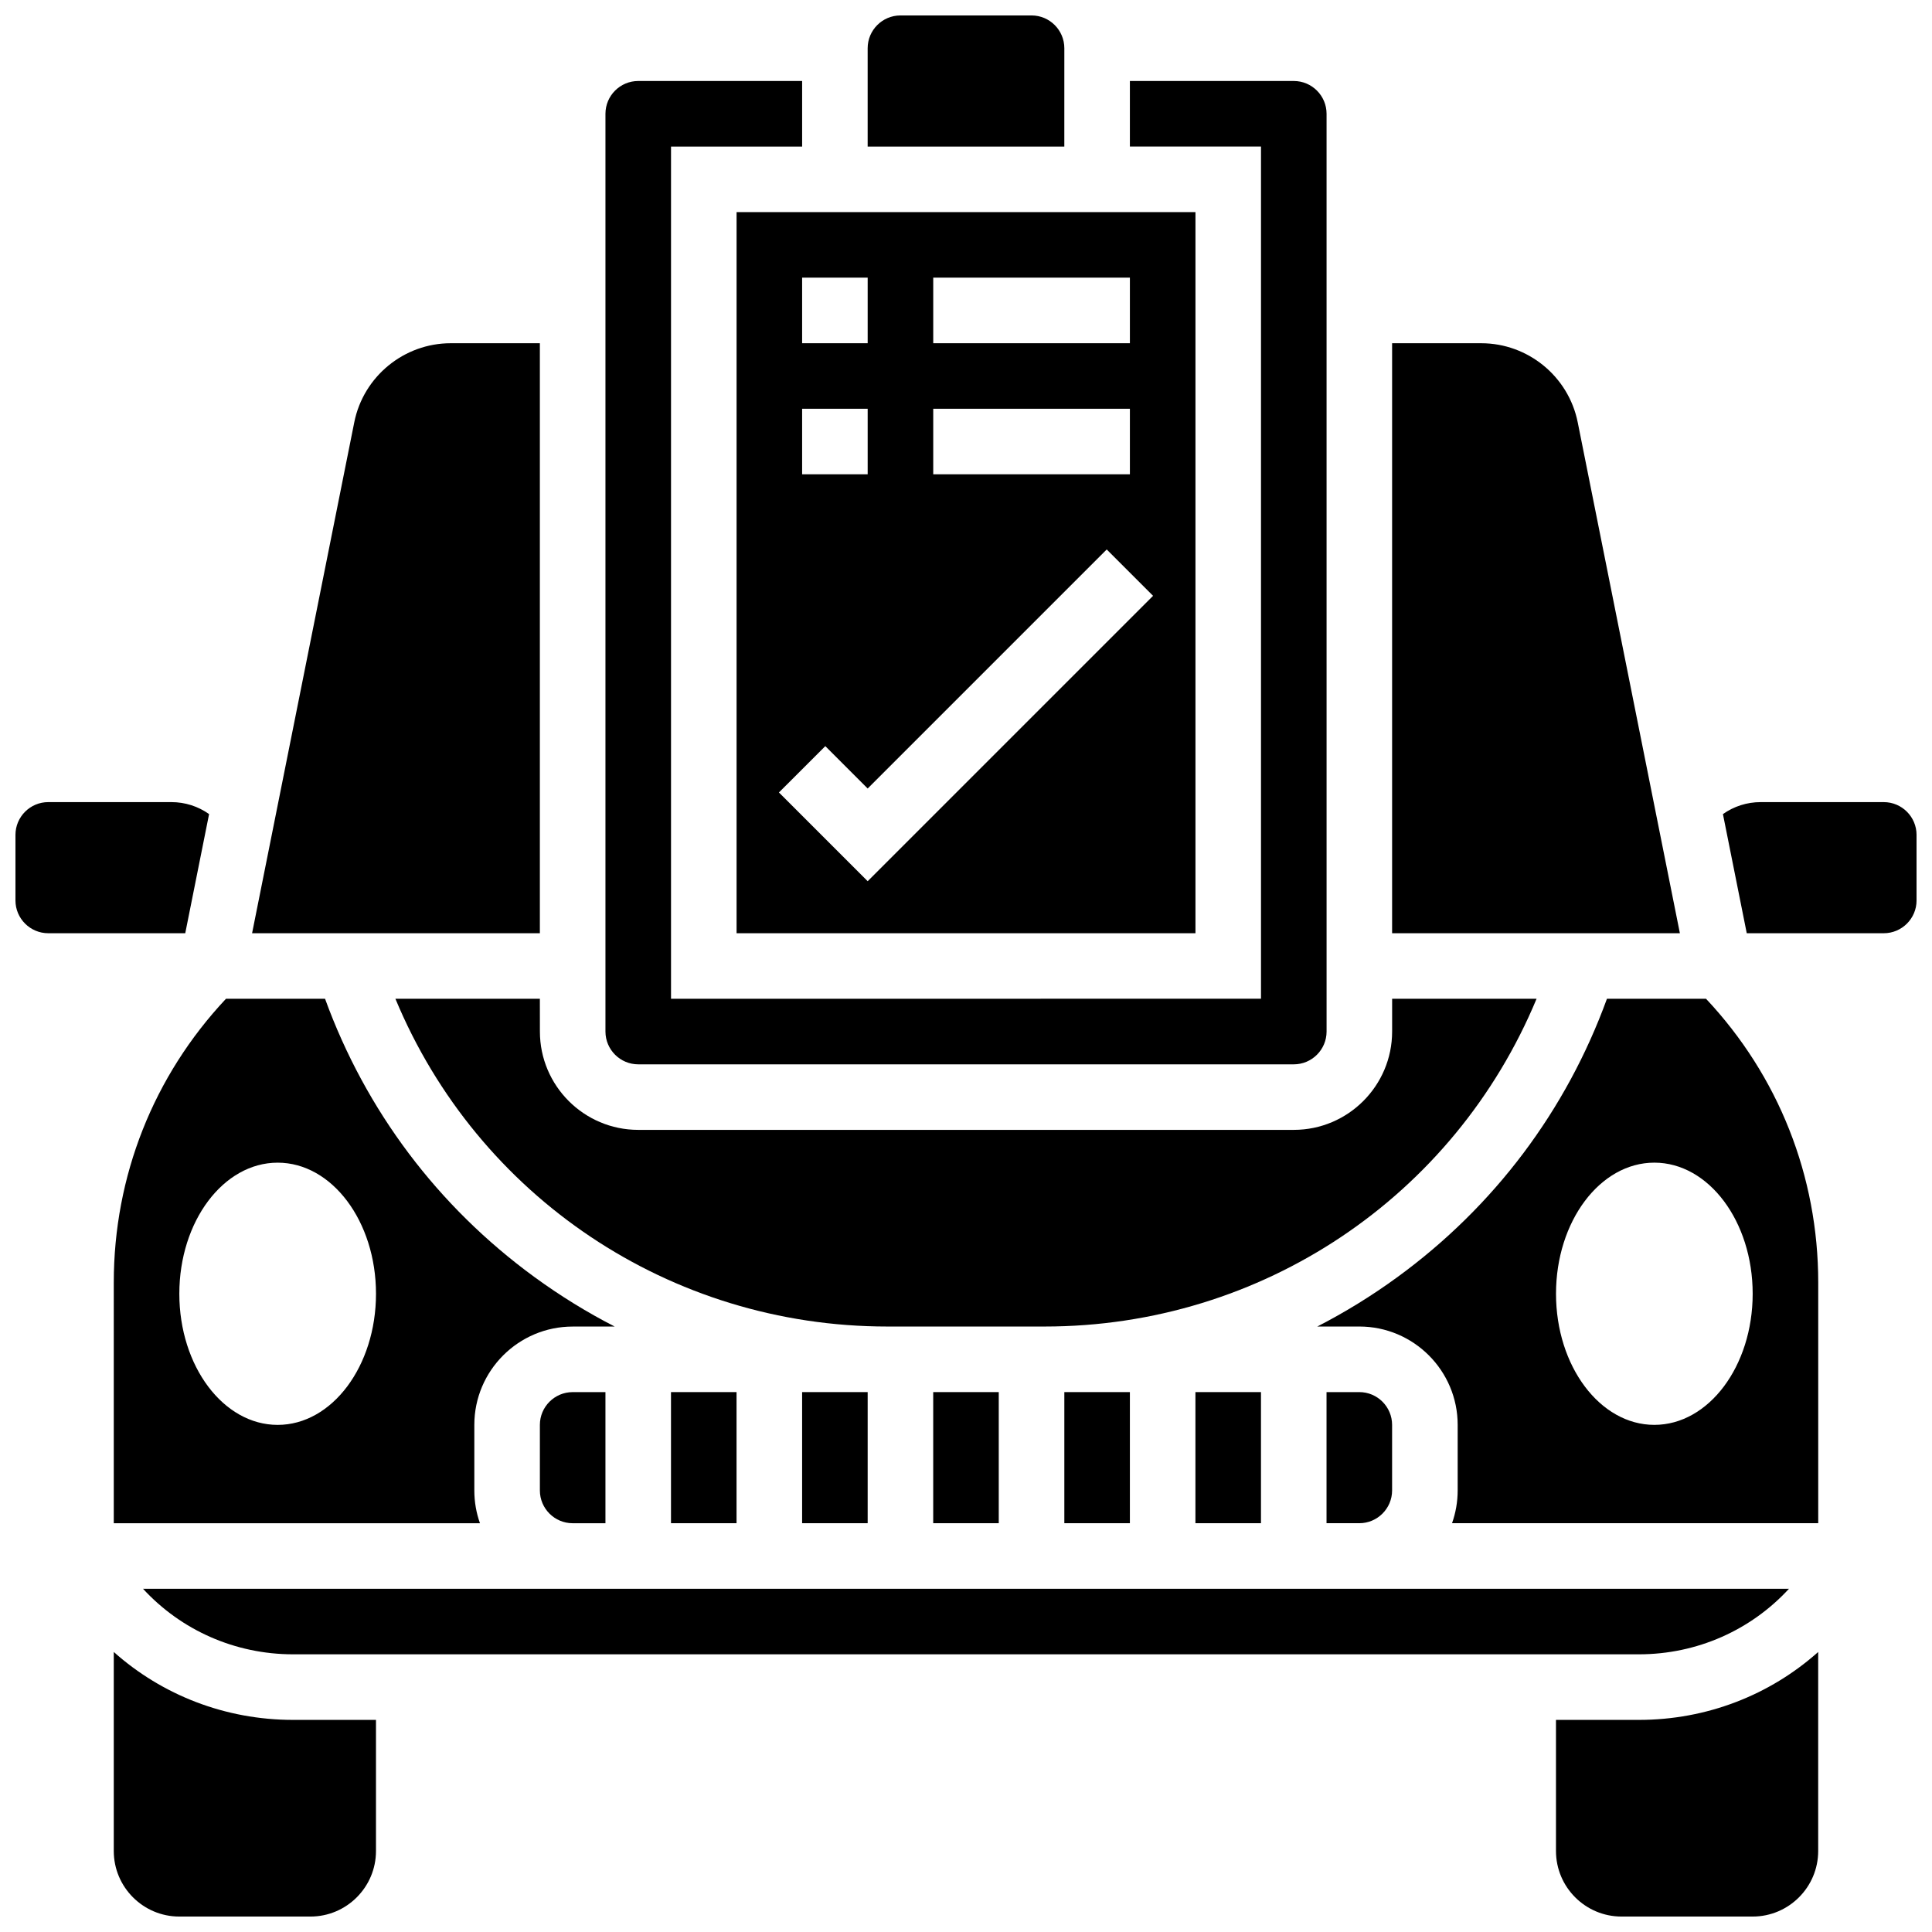
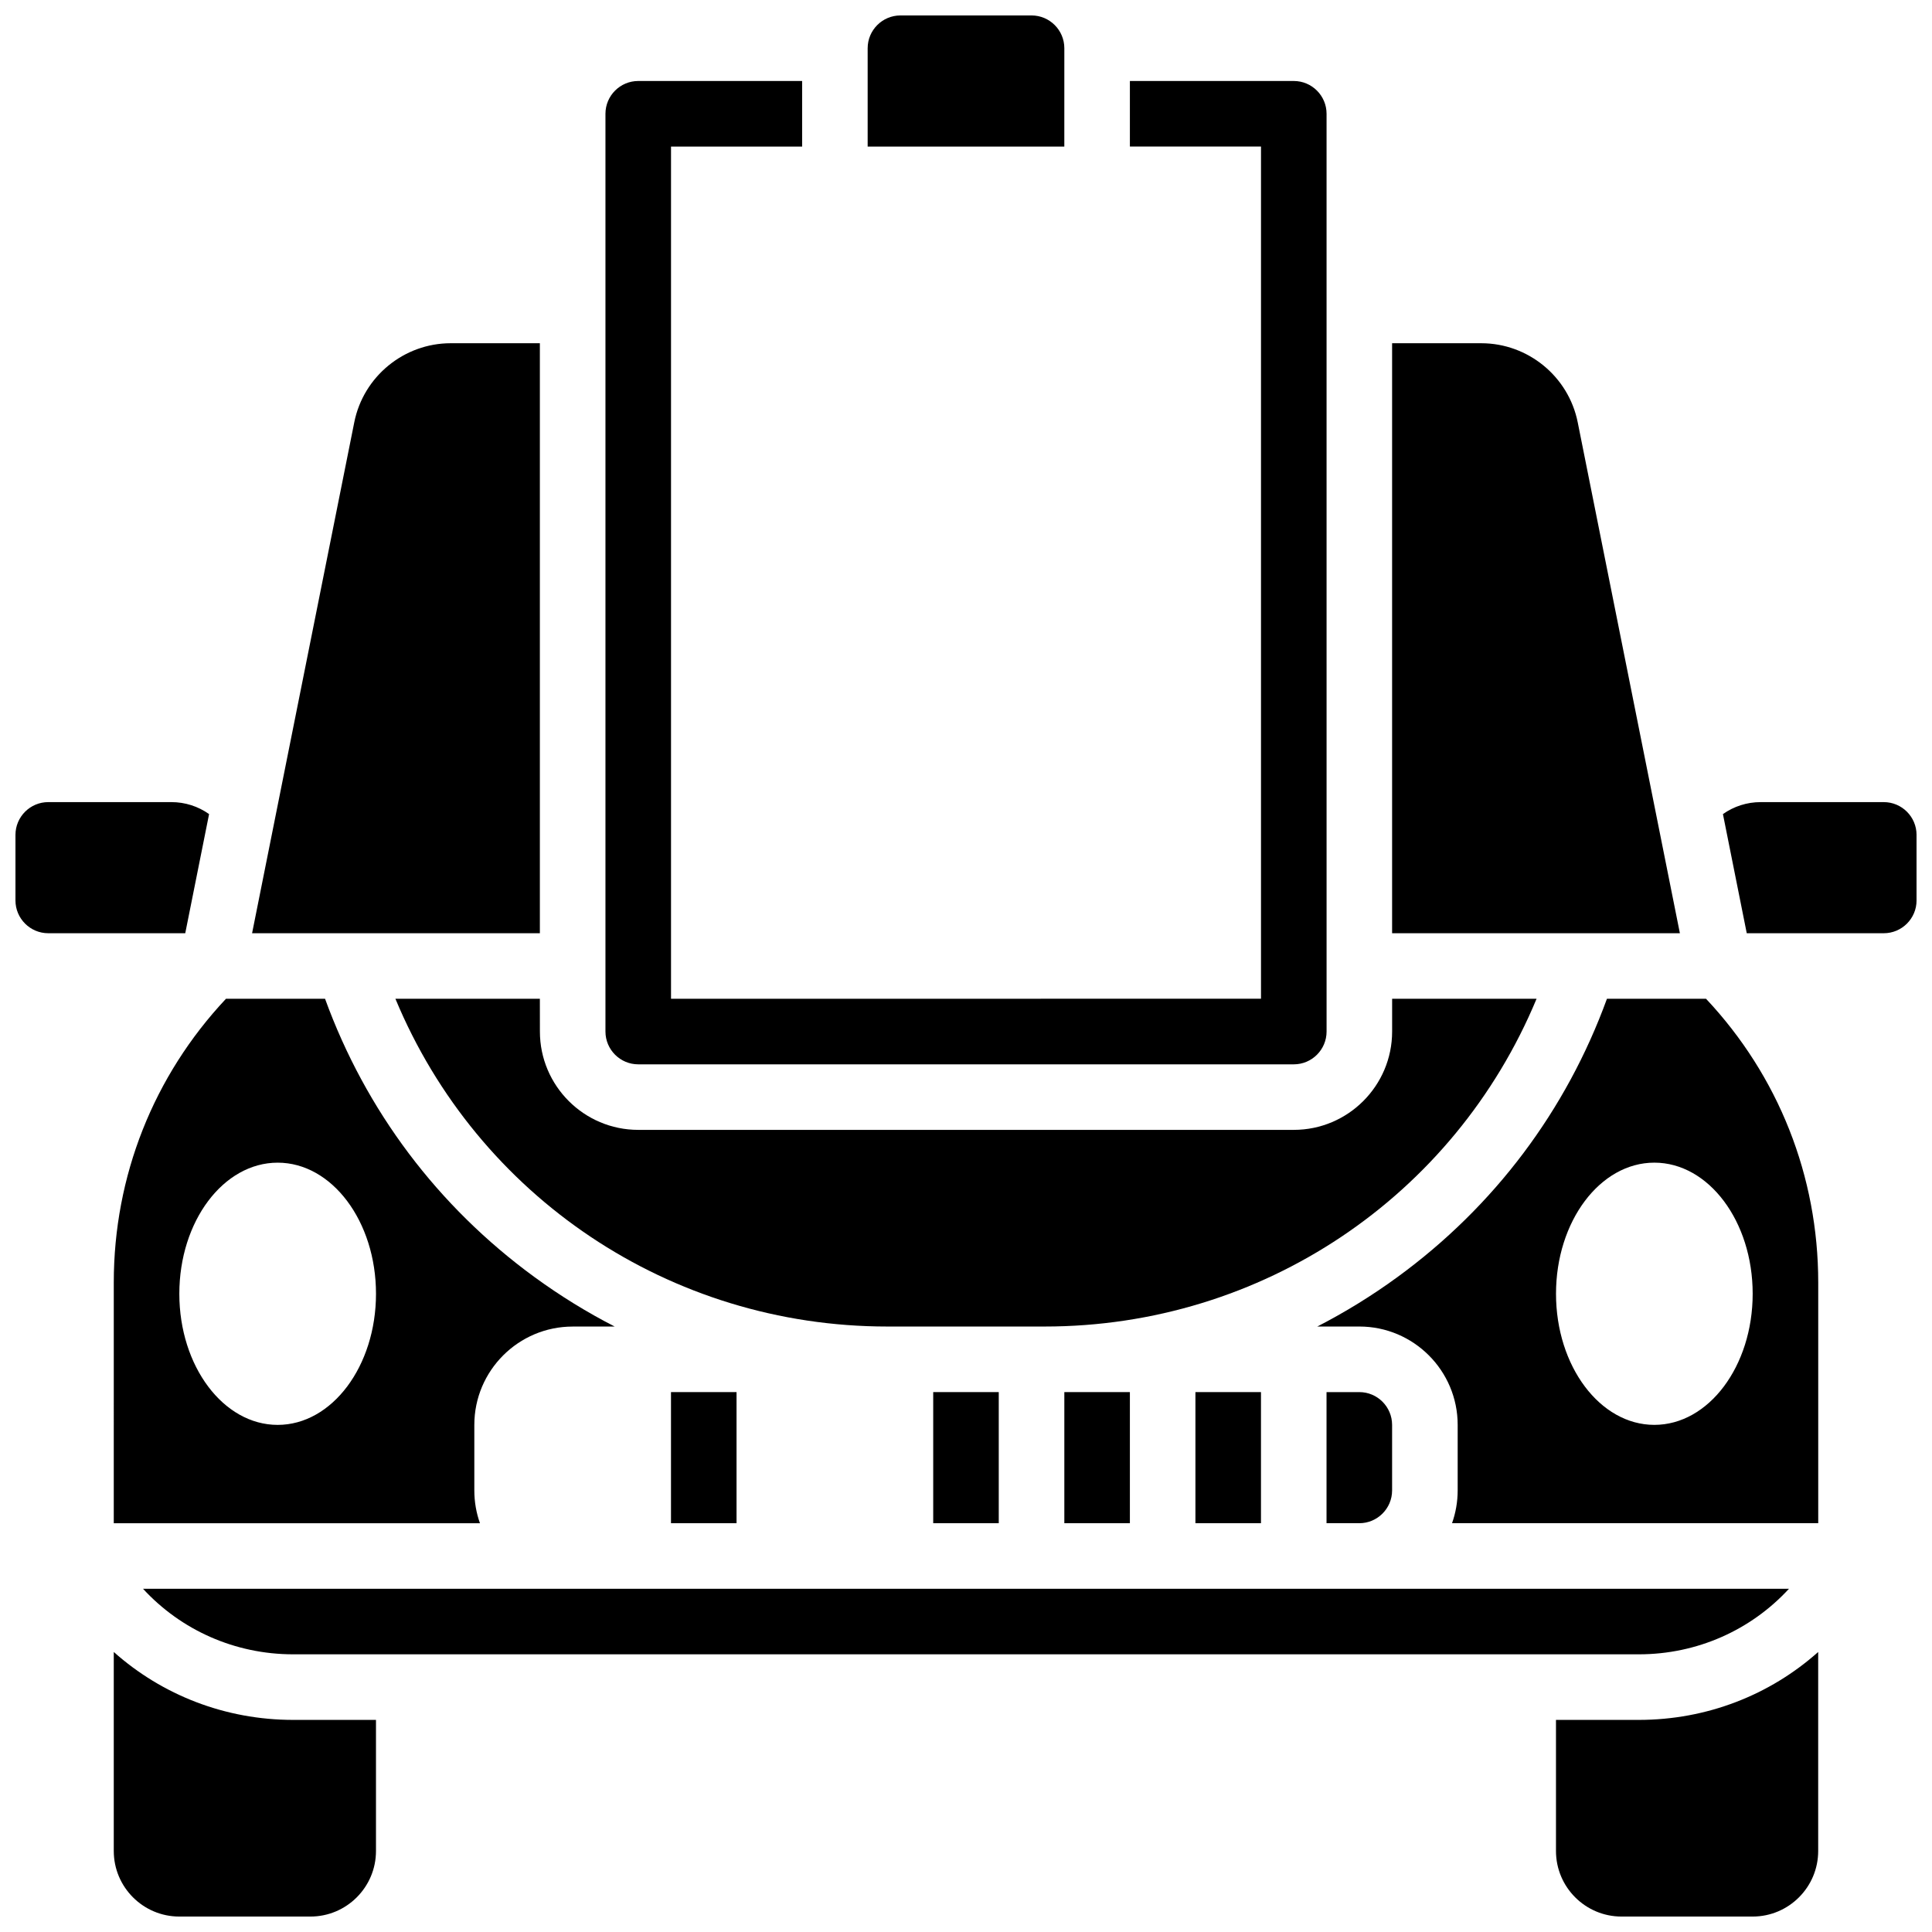
<svg xmlns="http://www.w3.org/2000/svg" width="800px" height="800px" version="1.1" viewBox="144 144 512 512">
  <defs>
    <clipPath id="e">
      <path d="m600 356h51.902v36h-51.902z" />
    </clipPath>
    <clipPath id="d">
      <path d="m174 581h70v70.902h-70z" />
    </clipPath>
    <clipPath id="c">
      <path d="m556 581h70v70.902h-70z" />
    </clipPath>
    <clipPath id="b">
      <path d="m373 148.09h54v34.906h-54z" />
    </clipPath>
    <clipPath id="a">
      <path d="m148.09 356h51.906v36h-51.906z" />
    </clipPath>
  </defs>
  <path d="m391.31 512.92h17.371v34.746h-17.371z" />
  <path d="m512.92 538.98v-17.371c0-4.789-3.898-8.688-8.688-8.688h-8.688v34.746h8.688c4.789 0 8.688-3.898 8.688-8.688z" />
  <path d="m321.82 512.92h17.371v34.746h-17.371z" />
-   <path d="m356.57 512.92h17.371v34.746h-17.371z" />
-   <path d="m304.45 547.67v-34.746h-8.688c-4.789 0-8.688 3.898-8.688 8.688v17.371c0 4.789 3.898 8.688 8.688 8.688z" />
  <path d="m181.9 565.04c10.082 10.957 24.348 17.371 39.789 17.371h356.62c15.438 0 29.707-6.418 39.789-17.371z" />
  <path d="m562.11 255.91c-2.43-12.137-13.176-20.949-25.555-20.949h-23.633v156.36h76.266z" />
-   <path d="m339.2 391.31h121.61v-191.1h-121.61zm52.117-173.73h52.117v17.371h-52.117zm0 34.746h52.117v17.371h-52.117zm-34.746-34.746h17.371v17.371h-17.371zm0 34.746h17.371v17.371h-17.371zm6.144 89.406 11.227 11.23 63.348-63.348 12.285 12.285-75.633 75.629-23.516-23.516z" />
  <path d="m287.07 408.68h-38.285c21.781 52.418 72.746 86.863 130.36 86.863h41.703c57.609 0 108.57-34.445 130.36-86.863h-38.281v8.688c0 14.367-11.691 26.059-26.059 26.059h-173.73c-14.367 0-26.059-11.691-26.059-26.059z" />
  <path d="m313.14 426.06h173.73c4.789 0 8.688-3.898 8.688-8.688l-0.004-243.22c0-4.789-3.898-8.688-8.688-8.688h-43.434v17.371h34.746v225.84l-156.35 0.004v-225.84h34.746v-17.375h-43.434c-4.789 0-8.688 3.898-8.688 8.688v243.22c0.004 4.789 3.898 8.688 8.691 8.688z" />
  <g clip-path="url(#e)">
    <path d="m643.22 356.57h-32.637c-3.629 0-7.082 1.121-9.988 3.172l6.312 31.574h36.312c4.789 0 8.688-3.898 8.688-8.688v-17.371c-0.004-4.789-3.898-8.688-8.688-8.688z" />
  </g>
  <g clip-path="url(#d)">
    <path d="m174.15 581.79v52.746c0 9.578 7.793 17.371 17.371 17.371h34.746c9.578 0 17.371-7.793 17.371-17.371v-34.746h-21.953c-17.949 0-34.699-6.562-47.535-18z" />
  </g>
  <g clip-path="url(#c)">
    <path d="m556.35 599.79v34.746c0 9.578 7.793 17.371 17.371 17.371h34.746c9.578 0 17.371-7.793 17.371-17.371v-52.746c-12.832 11.438-29.582 18-47.527 18z" />
  </g>
  <path d="m569.86 408.68c-10.789 29.641-29.875 55.039-55.488 73.734-6.801 4.965-13.914 9.344-21.281 13.129h11.148c14.371 0 26.059 11.691 26.059 26.059v17.371c0 3.047-0.531 5.969-1.492 8.688l97.043 0.004v-63.785c0-28.184-10.531-54.746-29.734-75.195zm38.617 78.18c0 19.188-11.668 34.746-26.059 34.746-14.391 0-26.059-15.555-26.059-34.746 0-19.188 11.668-34.746 26.059-34.746 14.391 0 26.059 15.555 26.059 34.746z" />
  <g clip-path="url(#b)">
    <path d="m426.06 156.78c0-4.789-3.898-8.688-8.688-8.688h-34.746c-4.789 0-8.688 3.898-8.688 8.688v26.059h52.117z" />
  </g>
  <path d="m426.06 512.92h17.371v34.746h-17.371z" />
  <path d="m287.07 234.96h-23.633c-12.379 0-23.125 8.812-25.551 20.949l-27.082 135.41h76.266z" />
  <g clip-path="url(#a)">
    <path d="m199.41 359.74c-2.906-2.051-6.356-3.172-9.988-3.172h-32.637c-4.789 0-8.688 3.898-8.688 8.688v17.371c0 4.789 3.898 8.688 8.688 8.688h36.309z" />
  </g>
  <path d="m460.8 512.92h17.371v34.746h-17.371z" />
  <path d="m174.15 547.67h97.043c-0.965-2.719-1.492-5.641-1.492-8.688v-17.371c0-14.367 11.691-26.059 26.059-26.059h11.145c-7.367-3.781-14.477-8.164-21.281-13.129-25.613-18.699-44.695-44.094-55.484-73.738h-26.254c-19.203 20.453-29.734 47.016-29.734 75.199zm43.434-95.551c14.391 0 26.059 15.555 26.059 34.746 0 19.188-11.668 34.746-26.059 34.746-14.391 0-26.059-15.555-26.059-34.746 0-19.191 11.664-34.746 26.059-34.746z" />
</svg>